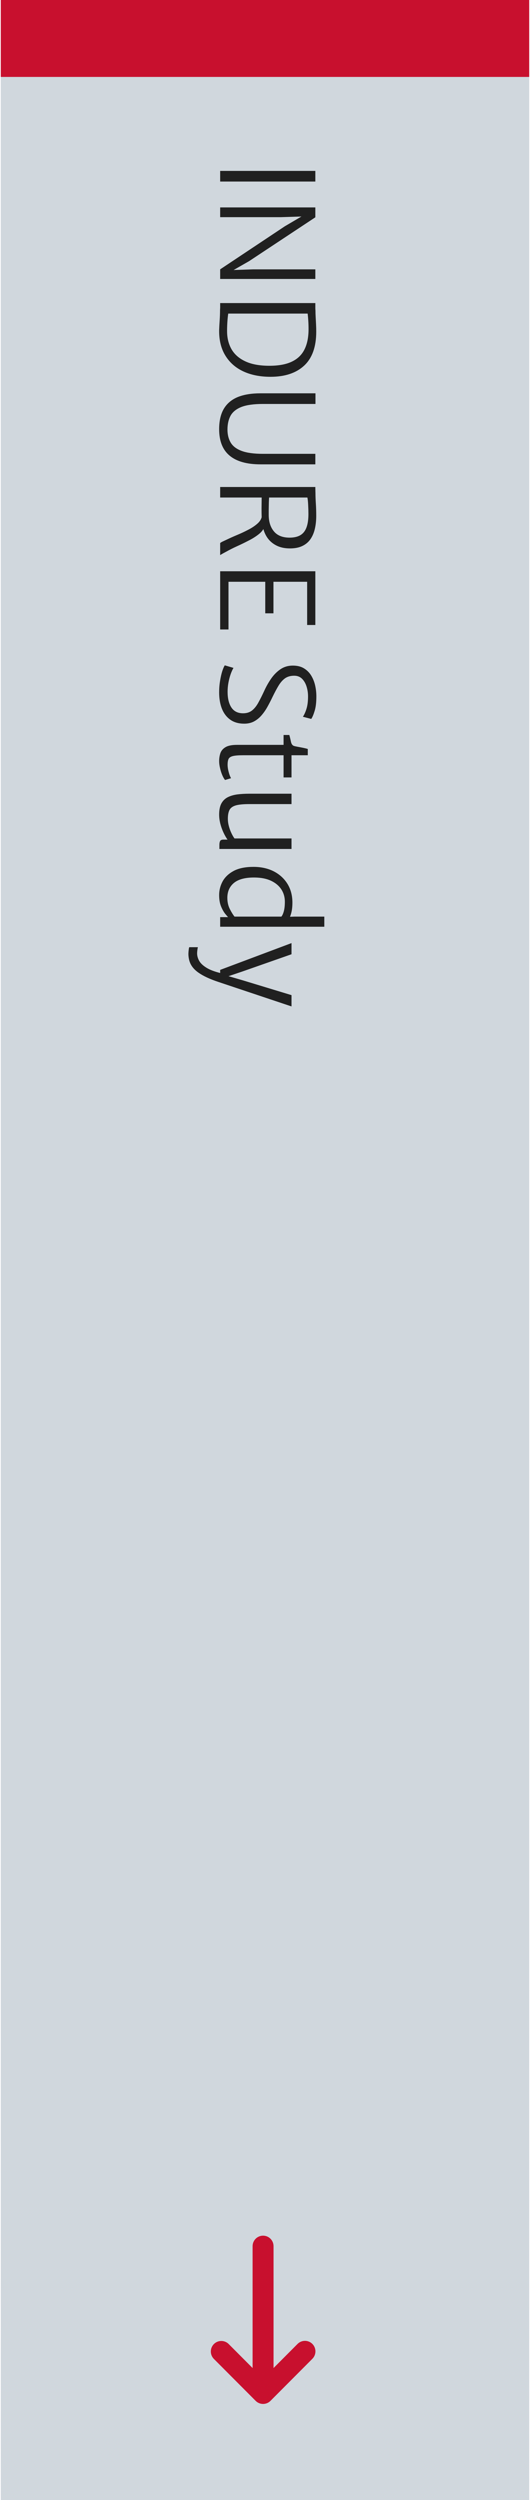
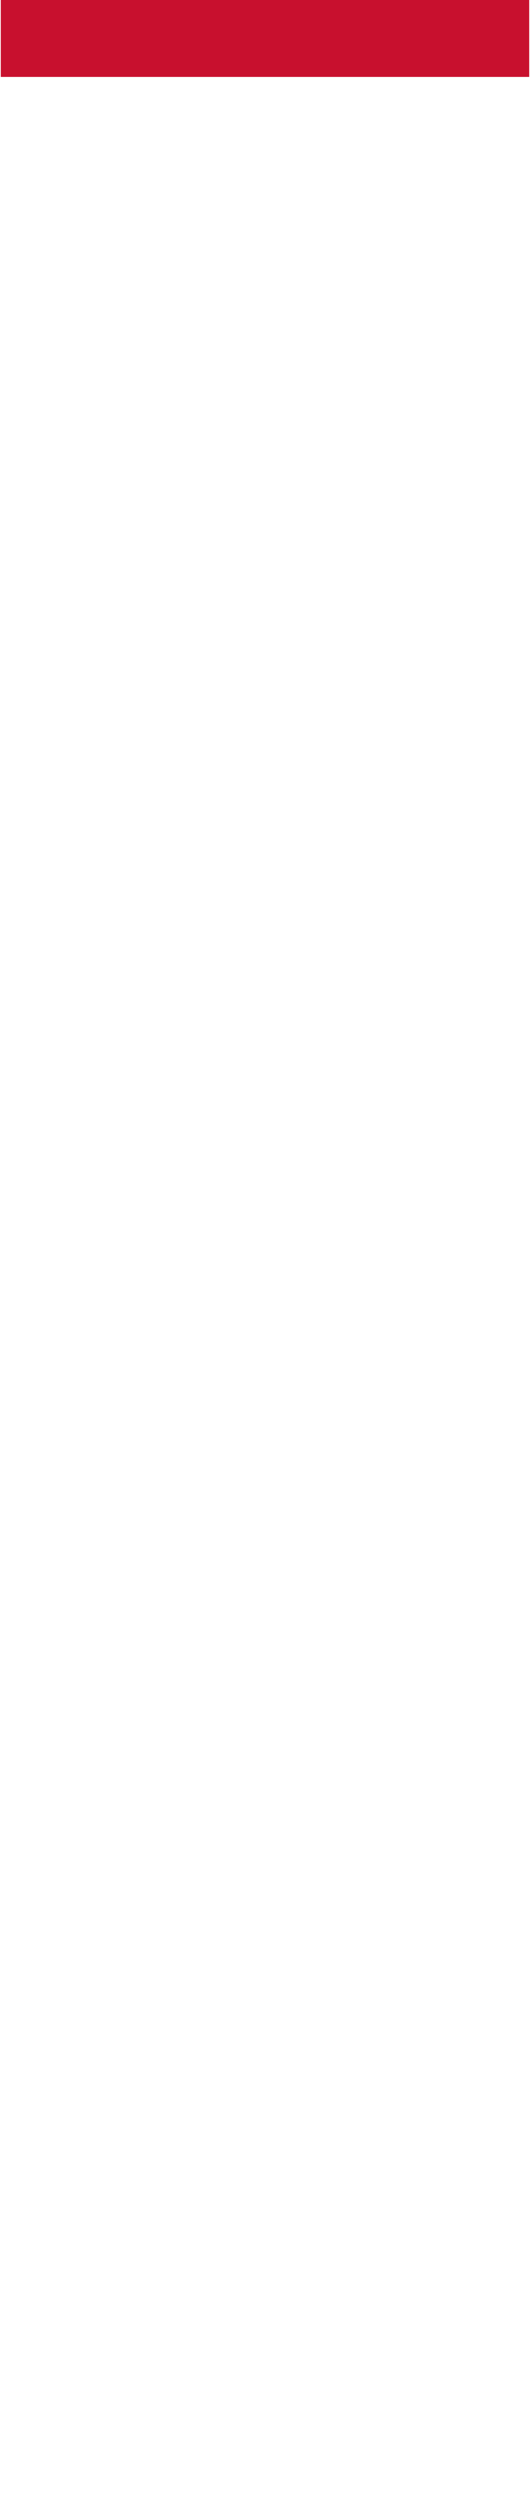
<svg xmlns="http://www.w3.org/2000/svg" width="331" height="1560" viewBox="0 0 331 1560" fill="none">
-   <rect width="1560" height="330" transform="translate(330.5) rotate(90)" fill="#D0D7DD" />
  <rect x="330.5" width="48" height="330" transform="rotate(90 330.5 0)" fill="#C8102E" />
-   <path d="M137.5 106.64L196.94 106.64L196.94 113.28L137.5 113.28L137.5 106.64ZM137.5 129.426L196.94 129.426L196.94 135.586L155.58 162.946L141.58 170.946L141.58 168.626L158.06 168.066L196.94 168.066L196.94 174.066L137.5 174.066L137.5 168.066L177.9 141.186L193.02 132.306L193.02 134.946L175.42 135.506L137.5 135.506L137.5 129.426ZM137.5 189.114L196.94 189.114C196.94 189.247 196.94 189.66 196.94 190.354C196.94 191.047 196.94 191.74 196.94 192.434C196.967 193.154 196.993 193.594 197.02 193.754C197.02 195.007 197.06 196.354 197.14 197.794C197.22 199.26 197.3 200.767 197.38 202.314C197.46 203.86 197.5 205.407 197.5 206.954C197.5 216.394 194.993 223.447 189.98 228.114C184.967 232.78 177.953 235.114 168.94 235.114C162.433 235.114 156.753 233.98 151.9 231.714C147.073 229.447 143.34 226.14 140.7 221.794C138.06 217.474 136.78 212.234 136.86 206.074C136.913 204.394 137.02 202.367 137.18 199.994C137.34 197.62 137.42 195.434 137.42 193.434C137.447 193.167 137.473 192.7 137.5 192.034C137.5 191.367 137.5 190.727 137.5 190.114C137.5 189.527 137.5 189.194 137.5 189.114ZM142.54 195.674C142.3 197.194 142.113 199.034 141.98 201.194C141.847 203.38 141.793 205.327 141.82 207.034C141.873 211.194 142.82 214.86 144.66 218.034C146.527 221.207 149.38 223.687 153.22 225.474C157.06 227.287 161.98 228.207 167.98 228.234C173.793 228.26 178.513 227.42 182.14 225.714C185.793 224.007 188.46 221.46 190.14 218.074C191.847 214.687 192.7 210.474 192.7 205.434C192.7 203.567 192.647 201.807 192.54 200.154C192.433 198.527 192.3 197.034 192.14 195.674L142.54 195.674ZM136.86 267.821C136.86 262.595 137.847 258.328 139.82 255.021C141.793 251.741 144.687 249.315 148.5 247.741C152.34 246.195 157.047 245.421 162.62 245.421L197.02 245.421L197.02 252.061L164.22 252.061C158.46 252.061 153.967 252.688 150.74 253.941C147.54 255.221 145.287 257.048 143.98 259.421C142.7 261.821 142.06 264.701 142.06 268.061C142.06 271.181 142.727 273.875 144.06 276.141C145.393 278.408 147.66 280.141 150.86 281.341C154.087 282.568 158.54 283.181 164.22 283.181L196.94 283.181L196.94 289.741L162.7 289.741C154.14 289.741 147.687 287.915 143.34 284.261C139.02 280.635 136.86 275.155 136.86 267.821ZM137.5 310.439L137.5 303.879L196.94 303.879C196.94 303.879 196.94 304.173 196.94 304.759C196.967 305.346 196.98 305.946 196.98 306.559C197.007 307.199 197.02 307.586 197.02 307.719C197.02 309.613 197.1 311.786 197.26 314.239C197.42 316.719 197.5 319.239 197.5 321.799C197.5 324.813 197.207 327.559 196.62 330.039C196.033 332.546 195.1 334.706 193.82 336.519C192.54 338.333 190.847 339.733 188.74 340.719C186.66 341.706 184.113 342.199 181.1 342.199C177.687 342.199 174.767 341.546 172.34 340.239C169.913 338.959 167.98 337.173 166.54 334.879C165.127 332.586 164.22 329.933 163.82 326.919C163.633 325.639 163.5 324.226 163.42 322.679C163.367 321.133 163.34 319.359 163.34 317.359C163.367 315.359 163.393 313.053 163.42 310.439L137.5 310.439ZM168.06 310.439C168.007 311.079 167.953 312.133 167.9 313.599C167.873 315.093 167.847 316.599 167.82 318.119C167.82 319.639 167.82 320.786 167.82 321.559C167.873 325.719 168.967 329.066 171.1 331.599C173.233 334.159 176.46 335.453 180.78 335.479C183.607 335.479 185.887 334.959 187.62 333.919C189.353 332.879 190.62 331.266 191.42 329.079C192.22 326.919 192.62 324.146 192.62 320.759C192.62 318.999 192.567 317.133 192.46 315.159C192.38 313.213 192.22 311.639 191.98 310.439L168.06 310.439ZM137.5 338.839C137.9 338.519 138.38 338.226 138.94 337.959C139.5 337.693 140.353 337.293 141.5 336.759C143.313 335.879 145.42 334.933 147.82 333.919C150.22 332.933 152.567 331.839 154.86 330.639C157.18 329.466 159.153 328.159 160.78 326.719C162.407 325.279 163.34 323.693 163.58 321.959L165.58 324.679L165.1 328.679C164.593 330.333 163.447 331.866 161.66 333.279C159.873 334.719 157.767 336.053 155.34 337.279C152.94 338.533 150.5 339.719 148.02 340.839C145.567 341.959 143.393 343.053 141.5 344.119C140.753 344.519 140.033 344.906 139.34 345.279C138.673 345.653 138.06 346.013 137.5 346.359L137.5 338.839ZM137.5 356.457L196.94 356.457L196.94 389.978L191.82 389.977L191.82 363.017L170.78 363.017L170.78 382.697L165.66 382.697L165.66 363.017L142.7 363.017L142.7 392.777L137.5 392.777L137.5 356.457ZM136.86 432.035C136.86 429.448 137.06 427.008 137.46 424.715C137.833 422.422 138.287 420.435 138.82 418.755C139.38 417.075 139.9 415.875 140.38 415.155L145.82 416.755C145.18 417.822 144.58 419.155 144.02 420.755C143.46 422.382 143.007 424.128 142.66 425.995C142.313 427.888 142.14 429.768 142.14 431.635C142.14 435.768 142.927 439.035 144.5 441.435C146.1 443.862 148.54 445.075 151.82 445.075C154.087 445.075 155.967 444.475 157.46 443.275C158.953 442.075 160.273 440.408 161.42 438.275C162.593 436.142 163.82 433.688 165.1 430.915C166.273 428.328 167.687 425.835 169.34 423.435C170.993 421.062 172.927 419.115 175.14 417.595C177.38 416.075 179.953 415.315 182.86 415.315C185.607 415.315 187.913 415.875 189.78 416.995C191.673 418.142 193.193 419.648 194.34 421.515C195.487 423.408 196.313 425.475 196.82 427.715C197.327 429.982 197.58 432.248 197.58 434.515C197.58 438.275 197.22 441.302 196.5 443.595C195.807 445.888 195.1 447.555 194.38 448.595L189.18 447.235C190.113 445.795 190.873 444.075 191.46 442.075C192.073 440.075 192.38 437.555 192.38 434.515C192.38 432.408 192.073 430.368 191.46 428.395C190.847 426.422 189.9 424.795 188.62 423.515C187.34 422.262 185.713 421.635 183.74 421.635C181.527 421.635 179.66 422.142 178.14 423.155C176.647 424.195 175.287 425.702 174.06 427.675C172.86 429.648 171.58 432.035 170.22 434.835C169.287 436.808 168.273 438.782 167.18 440.755C166.113 442.728 164.887 444.528 163.5 446.155C162.14 447.782 160.567 449.088 158.78 450.075C156.993 451.062 154.913 451.555 152.54 451.555C149.047 451.555 146.14 450.728 143.82 449.075C141.5 447.422 139.753 445.128 138.58 442.195C137.433 439.262 136.86 435.875 136.86 432.035ZM136.86 474.938C136.86 473.125 137.127 471.445 137.66 469.898C138.22 468.351 139.3 467.111 140.9 466.178C142.5 465.245 144.887 464.778 148.06 464.778L177.1 464.778L177.1 458.618L180.7 458.618C181.1 460.058 181.433 461.458 181.7 462.818C181.993 464.205 182.593 465.071 183.5 465.418C183.953 465.578 184.7 465.751 185.74 465.938C186.807 466.151 187.927 466.365 189.1 466.578C190.3 466.818 191.34 467.071 192.22 467.338L192.22 471.258L182.06 471.258L182.06 485.098L177.1 485.098L177.1 471.258L151.74 471.258C148.78 471.258 146.62 471.445 145.26 471.818C143.927 472.191 143.073 472.805 142.7 473.658C142.327 474.538 142.14 475.711 142.14 477.178C142.14 478.085 142.247 479.098 142.46 480.218C142.7 481.338 142.98 482.378 143.3 483.338C143.647 484.325 143.98 485.071 144.3 485.578L140.54 486.698C139.927 485.951 139.34 484.911 138.78 483.578C138.22 482.245 137.767 480.805 137.42 479.258C137.047 477.738 136.86 476.298 136.86 474.938ZM136.86 508.294C136.86 505.44 137.313 503.147 138.22 501.414C139.153 499.68 140.46 498.374 142.14 497.494C143.847 496.614 145.86 496.014 148.18 495.694C150.5 495.4 153.073 495.254 155.9 495.254L182.06 495.254L182.06 501.734L155.66 501.734C151.927 501.734 149.1 502.014 147.18 502.574C145.26 503.16 143.967 504.12 143.3 505.454C142.633 506.787 142.3 508.614 142.3 510.934C142.3 512.427 142.513 513.96 142.94 515.534C143.367 517.107 143.9 518.56 144.54 519.894C145.18 521.254 145.82 522.347 146.46 523.174L182.06 523.174L182.06 529.734L137.02 529.734L137.02 527.174C137.02 526.134 137.18 525.32 137.5 524.734C137.793 524.174 138.513 523.894 139.66 523.894L143.26 523.894L142.14 523.974C141.153 522.587 140.26 521.014 139.46 519.254C138.66 517.494 138.02 515.667 137.54 513.774C137.087 511.88 136.86 510.054 136.86 508.294ZM137.5 572.266L143.66 572.266L143.82 571.946L176.62 571.946L176.78 572.186L183.82 571.946L202.54 571.946L202.54 578.266L137.5 578.266L137.5 572.266ZM136.86 558.506C136.86 555.466 137.593 552.6 139.06 549.906C140.553 547.24 142.873 545.066 146.02 543.386C149.193 541.733 153.287 540.906 158.3 540.906C163.047 540.906 167.247 541.826 170.9 543.666C174.553 545.533 177.42 548.133 179.5 551.466C181.58 554.826 182.62 558.746 182.62 563.226C182.62 566.106 182.287 568.573 181.62 570.626C180.953 572.68 180.38 573.946 179.9 574.426L175.66 572.026C176.3 571.306 176.833 570.16 177.26 568.586C177.687 567.04 177.9 565.04 177.9 562.586C177.9 559.76 177.167 557.213 175.7 554.946C174.233 552.706 172.1 550.92 169.3 549.586C166.527 548.28 163.153 547.6 159.18 547.546C153.393 547.466 149.073 548.56 146.22 550.826C143.393 553.12 141.98 556.266 141.98 560.266C141.98 562.88 142.513 565.226 143.58 567.306C144.647 569.386 145.633 570.96 146.54 572.026L143.18 573.066C142.54 572.426 141.713 571.493 140.7 570.266C139.713 569.04 138.82 567.453 138.02 565.506C137.247 563.586 136.86 561.253 136.86 558.506ZM118.22 591.024L123.58 591.024C123.473 591.424 123.367 592.024 123.26 592.824C123.153 593.624 123.1 594.304 123.1 594.864C123.1 596.41 123.527 597.957 124.38 599.504C125.233 601.05 126.767 602.504 128.98 603.864C131.167 605.224 134.3 606.384 138.38 607.344L137.5 607.904L137.5 605.184L182.06 588.464L182.06 595.424L151.5 606.144L139.66 610.144L139.66 608.224L151.5 611.664L182.06 620.944L182.06 627.984L136.38 612.704C131.073 610.944 126.927 609.01 123.94 606.904C120.927 604.797 119.02 602.277 118.22 599.344C118.06 598.784 117.927 598.13 117.82 597.384C117.713 596.637 117.66 595.957 117.66 595.344C117.66 594.944 117.687 594.424 117.74 593.784C117.793 593.17 117.86 592.584 117.94 592.024C118.02 591.49 118.113 591.157 118.22 591.024Z" fill="#202020" />
-   <path d="M195.085 1462.55C196.311 1463.78 197 1465.45 197 1467.19C197 1468.93 196.311 1470.6 195.085 1471.83L168.919 1498.08C167.692 1499.31 166.028 1500 164.294 1500C162.559 1500 160.896 1499.31 159.669 1498.08L133.503 1471.83C132.311 1470.59 131.652 1468.93 131.667 1467.21C131.682 1465.49 132.37 1463.85 133.583 1462.63C134.795 1461.41 136.436 1460.72 138.151 1460.71C139.866 1460.69 141.519 1461.35 142.753 1462.55L157.752 1477.6L157.752 1401.56C157.752 1399.82 158.442 1398.15 159.668 1396.92C160.895 1395.69 162.559 1395 164.294 1395C166.029 1395 167.693 1395.69 168.919 1396.92C170.146 1398.15 170.835 1399.82 170.835 1401.56L170.835 1477.6L185.835 1462.55C187.062 1461.32 188.725 1460.63 190.46 1460.63C192.194 1460.63 193.858 1461.32 195.085 1462.55Z" fill="#C8102E" />
</svg>